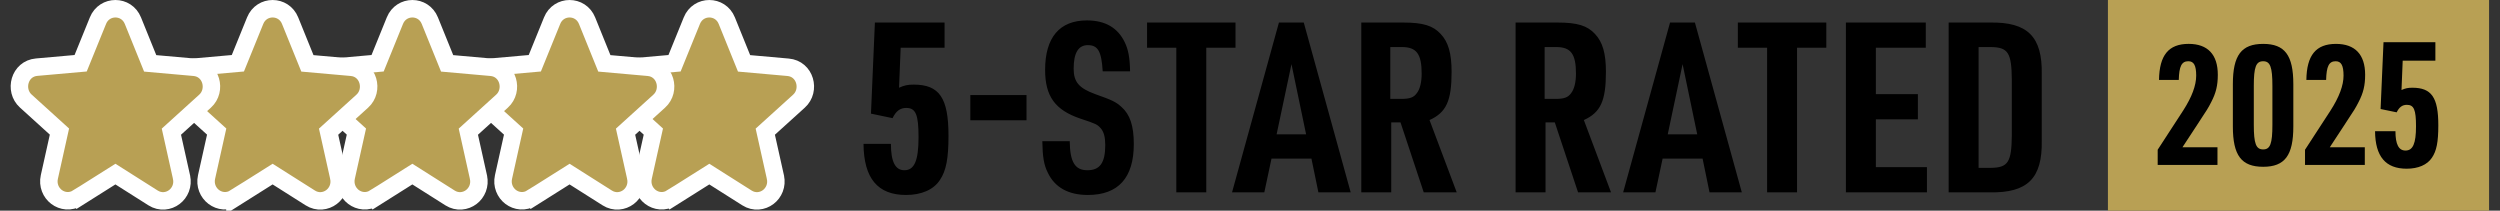
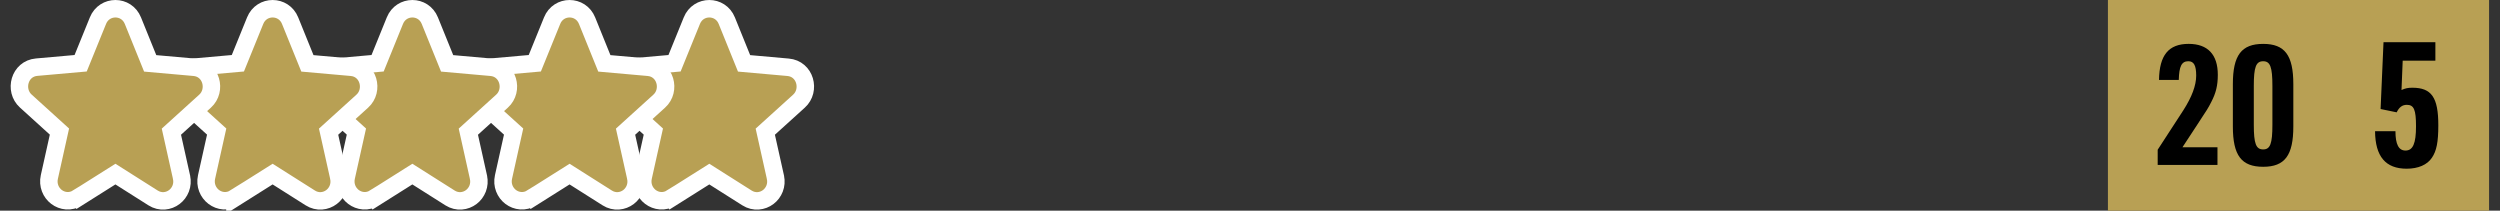
<svg xmlns="http://www.w3.org/2000/svg" width="178" height="15" viewBox="0 0 178 15" fill="none">
  <rect x="0" y="0" width="178" height="15" fill="#333333" stroke="none" />
-   <path d="M67.253 3.4H64.127L64.012 6.245C64.393 6.076 64.624 6.024 65.055 6.024C66.889 6.025 67.533 6.973 67.533 9.665C67.533 11.29 67.368 12.154 66.922 12.815C66.474 13.509 65.6 13.882 64.509 13.882C62.492 13.882 61.5 12.696 61.482 10.241H63.433C63.433 11.528 63.748 12.12 64.393 12.12C65.103 12.12 65.4 11.443 65.4 9.767C65.4 8.158 65.203 7.685 64.524 7.685C64.094 7.685 63.797 7.904 63.55 8.412L62.013 8.091L62.292 1.605H67.253V3.4ZM77.388 1.453C78.694 1.453 79.586 1.978 80.083 3.011C80.33 3.519 80.446 4.095 80.462 5.077H78.512C78.428 3.672 78.182 3.214 77.454 3.214C76.775 3.214 76.444 3.773 76.444 4.891C76.444 5.839 76.826 6.279 77.982 6.702C79.173 7.125 79.438 7.244 79.851 7.616C80.463 8.158 80.727 8.971 80.727 10.258C80.727 12.662 79.619 13.882 77.454 13.882C76.065 13.882 75.089 13.34 74.594 12.273C74.328 11.748 74.23 11.155 74.213 10.055H76.165C76.181 11.545 76.545 12.121 77.421 12.121C78.313 12.121 78.694 11.596 78.694 10.326C78.694 9.768 78.594 9.378 78.363 9.124C78.115 8.853 78.049 8.819 76.924 8.446C75.123 7.837 74.412 6.855 74.412 4.976C74.412 2.673 75.437 1.453 77.388 1.453ZM87.969 3.4H85.886V13.695H83.753V3.4H81.67V1.605H87.969V3.4ZM96.169 13.695H93.87L93.374 11.291H90.531L90.019 13.695H87.721L91.06 1.605H92.828L96.169 13.695ZM99.915 1.605C101.321 1.605 102.031 1.825 102.577 2.418C103.123 2.994 103.353 3.807 103.354 5.11C103.354 7.193 102.974 8.006 101.783 8.548L103.718 13.695H101.37L99.717 8.717H99.056V13.695H96.924V1.605H99.915ZM110.902 1.605C112.307 1.605 113.019 1.826 113.564 2.418C114.109 2.994 114.342 3.807 114.342 5.11C114.342 7.193 113.96 8.006 112.771 8.548L114.705 13.695H112.358L110.703 8.717H110.042V13.695H107.91V1.605H110.902ZM124.017 13.695H121.718L121.224 11.291H118.379L117.866 13.695H115.568L118.907 1.605H120.678L124.017 13.695ZM130.033 3.4H127.949V13.695H125.817V3.4H123.734V1.605H130.033V3.4ZM137.116 3.4H133.562V6.702H136.553V8.497H133.562V11.9H137.198V13.695H131.428V1.605H137.116V3.4ZM141.67 1.605C144.365 1.555 145.424 2.605 145.373 5.297V10.004C145.424 12.696 144.365 13.746 141.67 13.695H138.744V1.605H141.67ZM140.876 3.35V11.951H141.753C142.977 11.934 143.225 11.544 143.241 9.631V5.669C143.225 3.756 142.977 3.367 141.753 3.35H140.876ZM90.895 9.563H92.994L91.953 4.568L90.895 9.563ZM118.743 9.563H120.842L119.801 4.568L118.743 9.563ZM73.088 8.564H69.088V6.77H73.088V8.564ZM98.989 7.041H99.767C100.378 7.041 100.66 6.939 100.875 6.635C101.106 6.347 101.222 5.839 101.222 5.246C101.222 3.841 100.857 3.35 99.816 3.35H98.989V7.041ZM109.978 7.041H110.754C111.364 7.041 111.646 6.939 111.861 6.635C112.092 6.347 112.209 5.839 112.209 5.246C112.209 3.841 111.845 3.35 110.803 3.35H109.978V7.041Z" fill="black" />
  <path d="M177.221 0H150.084V15H177.221V0Z" fill="#B8A054" />
  <path d="M153.627 11.743H157.884V10.483H155.392L156.429 8.902C157.204 7.725 157.204 7.725 157.443 7.261C157.777 6.619 157.908 6.084 157.908 5.323C157.908 3.885 157.192 3.124 155.833 3.124C154.402 3.124 153.746 3.932 153.722 5.692H155.129C155.153 4.717 155.332 4.36 155.809 4.36C156.203 4.36 156.369 4.658 156.369 5.383C156.369 6.084 156.06 6.905 155.451 7.856L153.627 10.661V11.743Z" fill="black" />
  <path d="M158.98 9.01C158.98 11.067 159.588 11.875 161.139 11.875C162.677 11.875 163.285 11.067 163.285 9.01V5.99C163.285 3.933 162.677 3.125 161.139 3.125C159.588 3.125 158.98 3.933 158.98 5.99V9.01ZM161.795 8.879C161.795 10.234 161.64 10.639 161.139 10.639C160.626 10.639 160.471 10.234 160.471 8.879V6.121C160.471 4.766 160.626 4.361 161.139 4.361C161.64 4.361 161.795 4.766 161.795 6.121V8.879Z" fill="black" />
-   <path d="M164.117 11.744H168.374V10.484H165.882L166.919 8.903C167.695 7.726 167.694 7.726 167.933 7.262C168.267 6.62 168.398 6.085 168.398 5.324C168.398 3.886 167.683 3.125 166.323 3.125C164.892 3.125 164.236 3.933 164.213 5.693H165.62C165.644 4.718 165.822 4.361 166.299 4.361C166.693 4.361 166.86 4.659 166.86 5.384C166.86 6.085 166.55 6.906 165.942 7.857L164.117 10.662V11.744Z" fill="black" />
  <path d="M169.498 7.762L170.643 7.998C170.826 7.625 171.048 7.464 171.368 7.464C171.873 7.464 172.02 7.812 172.02 8.992C172.02 10.222 171.799 10.719 171.27 10.719C170.79 10.719 170.556 10.284 170.556 9.34H169.104C169.116 11.142 169.855 12.012 171.356 12.012C172.169 12.012 172.82 11.738 173.153 11.229C173.485 10.744 173.608 10.111 173.608 8.918C173.608 6.942 173.129 6.246 171.763 6.246C171.442 6.246 171.27 6.283 170.987 6.408L171.072 4.32H173.399V3.003H169.706L169.498 7.762Z" fill="black" />
  <path d="M49.259 1.473C49.715 0.339 51.291 0.339 51.748 1.473L52.978 4.511L56.106 4.789C57.338 4.892 57.74 6.429 56.888 7.201L54.488 9.375L55.209 12.611V12.612C55.337 13.189 55.101 13.723 54.699 14.028C54.293 14.337 53.703 14.421 53.187 14.094L50.503 12.395L47.819 14.087L47.818 14.086C47.302 14.412 46.714 14.33 46.309 14.021C45.907 13.716 45.67 13.182 45.798 12.604L46.519 9.368L44.119 7.193C43.268 6.422 43.668 4.887 44.897 4.782L48.027 4.504L49.259 1.473Z" fill="#B8A054" stroke="white" stroke-width="1.244" />
  <path d="M39.31 1.473C39.766 0.339 41.342 0.339 41.799 1.473L43.029 4.511L46.157 4.789C47.389 4.892 47.791 6.429 46.938 7.201L44.539 9.375L45.26 12.611V12.612C45.388 13.189 45.151 13.723 44.75 14.028C44.344 14.337 43.754 14.421 43.237 14.094L40.554 12.395L37.87 14.087L37.869 14.086C37.353 14.412 36.765 14.33 36.359 14.021C35.958 13.716 35.72 13.182 35.849 12.604L36.569 9.368L34.17 7.193C33.319 6.422 33.719 4.887 34.947 4.782L38.078 4.504L39.31 1.473Z" fill="#B8A054" stroke="white" stroke-width="1.244" />
  <path d="M28.116 1.473C28.573 0.339 30.149 0.339 30.605 1.473L31.836 4.511L34.964 4.789C36.195 4.892 36.598 6.429 35.745 7.201L33.346 9.375L34.066 12.611V12.612C34.194 13.189 33.958 13.723 33.557 14.028C33.151 14.337 32.561 14.421 32.044 14.094L29.36 12.395L26.677 14.087L26.676 14.086C26.159 14.412 25.572 14.33 25.166 14.021C24.764 13.716 24.527 13.182 24.655 12.604L25.376 9.368L22.977 7.193C22.125 6.422 22.525 4.887 23.754 4.782L26.885 4.504L28.116 1.473Z" fill="#B8A054" stroke="white" stroke-width="1.244" />
  <path d="M18.167 1.473C18.624 0.339 20.2 0.339 20.656 1.473L21.887 4.511L25.015 4.789C26.246 4.892 26.648 6.429 25.796 7.201L23.396 9.375L24.117 12.611V12.612C24.245 13.189 24.009 13.723 23.607 14.028C23.202 14.337 22.612 14.421 22.095 14.094L19.411 12.395L16.727 14.087L16.727 14.086C16.21 14.412 15.622 14.33 15.217 14.021C14.815 13.716 14.578 13.182 14.706 12.604L15.427 9.368L13.027 7.193C12.176 6.422 12.576 4.887 13.805 4.782L16.936 4.504L18.167 1.473Z" fill="#B8A054" stroke="white" stroke-width="1.244" />
  <path d="M6.974 1.473C7.43 0.339 9.006 0.339 9.463 1.473L10.693 4.511L13.821 4.789C15.053 4.892 15.455 6.429 14.602 7.201L12.203 9.375L12.924 12.611V12.612C13.052 13.189 12.816 13.723 12.414 14.028C12.008 14.337 11.418 14.421 10.901 14.094L8.218 12.395L5.534 14.087L5.533 14.086C5.017 14.412 4.429 14.33 4.023 14.021C3.622 13.716 3.384 13.182 3.513 12.604L4.233 9.368L1.834 7.193C0.983 6.422 1.383 4.887 2.611 4.782L5.742 4.504L6.974 1.473Z" fill="#B8A054" stroke="white" stroke-width="1.244" />
</svg>